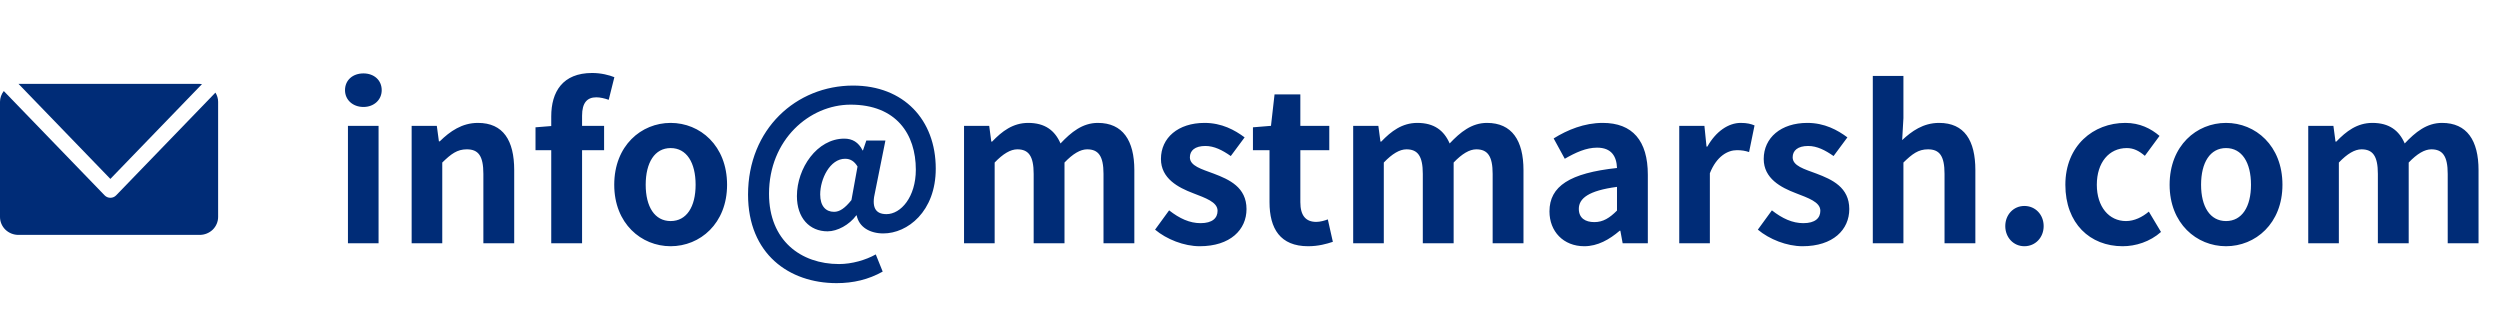
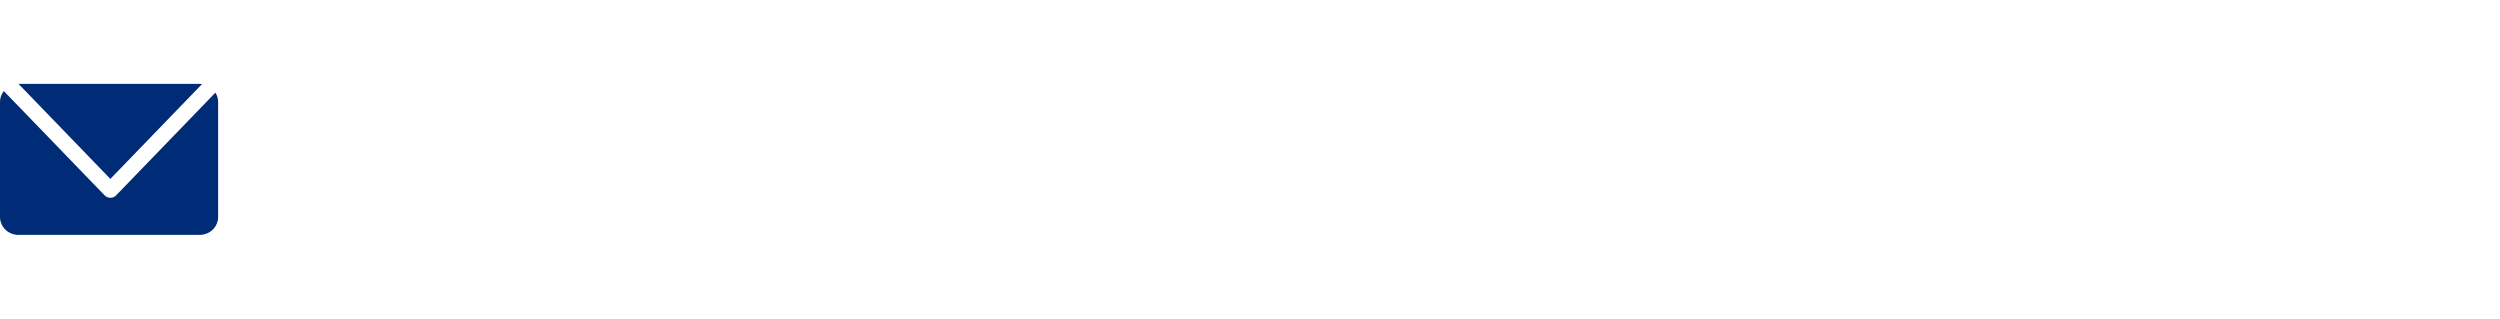
<svg xmlns="http://www.w3.org/2000/svg" viewBox="0 0 298 38" fill="none">
-   <path d="M41.475 29V15H45.125V29H41.475ZM43.325 12.75C42.05 12.75 41.125 11.9 41.125 10.75C41.125 9.55 42.05 8.75 43.325 8.75C44.575 8.75 45.5 9.55 45.5 10.75C45.5 11.9 44.575 12.75 43.325 12.75ZM49.068 29V15H52.068L52.318 16.85H52.418C53.643 15.65 55.068 14.65 56.968 14.65C59.993 14.65 61.293 16.75 61.293 20.275V29H57.618V20.725C57.618 18.575 57.018 17.8 55.643 17.8C54.493 17.8 53.768 18.35 52.718 19.375V29H49.068ZM73.233 9.2L72.558 11.9C72.083 11.725 71.533 11.6 71.083 11.6C69.983 11.6 69.383 12.25 69.383 13.8V15H72.008V17.9H69.383V29H65.708V17.9H63.833V15.175L65.708 15.025V13.875C65.708 10.95 67.058 8.7 70.583 8.7C71.658 8.7 72.608 8.95 73.233 9.2ZM79.942 29.35C76.442 29.35 73.217 26.65 73.217 22.025C73.217 17.35 76.442 14.65 79.942 14.65C83.442 14.65 86.667 17.35 86.667 22.025C86.667 26.65 83.442 29.35 79.942 29.35ZM79.942 26.35C81.842 26.35 82.917 24.65 82.917 22.025C82.917 19.375 81.842 17.65 79.942 17.65C78.042 17.65 76.967 19.375 76.967 22.025C76.967 24.65 78.042 26.35 79.942 26.35ZM99.717 33.75C94.067 33.75 89.167 30.275 89.167 23.2C89.167 15.375 94.917 10.2 101.692 10.2C107.717 10.2 111.542 14.275 111.542 20.1C111.542 25.225 108.167 27.825 105.292 27.825C103.692 27.825 102.392 27.075 102.117 25.675H102.067C101.242 26.8 99.817 27.575 98.642 27.575C96.492 27.575 94.992 25.975 94.992 23.375C94.992 20.05 97.392 16.525 100.642 16.525C101.592 16.525 102.342 16.95 102.817 17.925H102.867L103.267 16.75H105.542L104.317 22.85C103.867 24.675 104.317 25.525 105.667 25.525C107.392 25.525 109.167 23.475 109.167 20.225C109.167 16 106.842 12.475 101.392 12.475C96.492 12.475 91.667 16.65 91.667 23.1C91.667 28.675 95.467 31.475 100.017 31.475C101.542 31.475 103.192 31 104.392 30.325L105.217 32.375C103.517 33.325 101.717 33.75 99.717 33.75ZM99.417 25.25C100.067 25.25 100.692 24.85 101.492 23.85L102.217 19.85C101.842 19.225 101.367 18.925 100.742 18.925C98.917 18.925 97.767 21.35 97.767 23.175C97.767 24.575 98.442 25.25 99.417 25.25ZM114.913 29V15H117.913L118.163 16.875H118.263C119.438 15.65 120.738 14.65 122.563 14.65C124.563 14.65 125.738 15.55 126.413 17.1C127.688 15.75 129.038 14.65 130.863 14.65C133.838 14.65 135.213 16.75 135.213 20.275V29H131.538V20.725C131.538 18.575 130.913 17.8 129.588 17.8C128.788 17.8 127.888 18.325 126.888 19.375V29H123.213V20.725C123.213 18.575 122.588 17.8 121.263 17.8C120.463 17.8 119.563 18.325 118.563 19.375V29H114.913ZM143.009 29.35C141.134 29.35 139.059 28.525 137.684 27.375L139.359 25.075C140.609 26.05 141.809 26.6 143.109 26.6C144.509 26.6 145.134 26 145.134 25.125C145.134 24.075 143.684 23.6 142.209 23.025C140.434 22.35 138.384 21.275 138.384 18.95C138.384 16.425 140.434 14.65 143.584 14.65C145.634 14.65 147.184 15.5 148.359 16.375L146.709 18.6C145.709 17.9 144.734 17.4 143.684 17.4C142.434 17.4 141.834 17.95 141.834 18.75C141.834 19.775 143.209 20.15 144.684 20.7C146.534 21.4 148.584 22.325 148.584 24.925C148.584 27.375 146.659 29.35 143.009 29.35ZM155.926 29.35C152.601 29.35 151.326 27.25 151.326 24.1V17.9H149.351V15.175L151.501 15L151.926 11.25H155.001V15H158.451V17.9H155.001V24.1C155.001 25.7 155.651 26.45 156.901 26.45C157.351 26.45 157.901 26.3 158.276 26.15L158.876 28.825C158.126 29.075 157.151 29.35 155.926 29.35ZM161.299 29V15H164.299L164.549 16.875H164.649C165.824 15.65 167.124 14.65 168.949 14.65C170.949 14.65 172.124 15.55 172.799 17.1C174.074 15.75 175.424 14.65 177.249 14.65C180.224 14.65 181.599 16.75 181.599 20.275V29H177.924V20.725C177.924 18.575 177.299 17.8 175.974 17.8C175.174 17.8 174.274 18.325 173.274 19.375V29H169.599V20.725C169.599 18.575 168.974 17.8 167.649 17.8C166.849 17.8 165.949 18.325 164.949 19.375V29H161.299ZM188.846 29.35C186.346 29.35 184.696 27.575 184.696 25.2C184.696 22.2 187.121 20.625 192.746 20.025C192.696 18.65 192.096 17.6 190.371 17.6C189.071 17.6 187.821 18.175 186.521 18.925L185.196 16.5C186.846 15.475 188.846 14.65 191.046 14.65C194.596 14.65 196.421 16.775 196.421 20.825V29H193.421L193.146 27.5H193.071C191.846 28.55 190.446 29.35 188.846 29.35ZM190.046 26.475C191.096 26.475 191.871 25.975 192.746 25.1V22.275C189.346 22.725 188.196 23.65 188.196 24.9C188.196 26 188.971 26.475 190.046 26.475ZM200.166 29V15H203.166L203.416 17.475H203.516C204.541 15.65 206.041 14.65 207.491 14.65C208.266 14.65 208.716 14.775 209.141 14.95L208.491 18.125C208.016 17.975 207.616 17.9 207.041 17.9C205.941 17.9 204.616 18.625 203.816 20.65V29H200.166ZM214.86 29.35C212.985 29.35 210.91 28.525 209.535 27.375L211.21 25.075C212.46 26.05 213.66 26.6 214.96 26.6C216.36 26.6 216.985 26 216.985 25.125C216.985 24.075 215.535 23.6 214.06 23.025C212.285 22.35 210.235 21.275 210.235 18.95C210.235 16.425 212.285 14.65 215.435 14.65C217.485 14.65 219.035 15.5 220.21 16.375L218.56 18.6C217.56 17.9 216.585 17.4 215.535 17.4C214.285 17.4 213.685 17.95 213.685 18.75C213.685 19.775 215.06 20.15 216.535 20.7C218.385 21.4 220.435 22.325 220.435 24.925C220.435 27.375 218.51 29.35 214.86 29.35ZM223.238 29V9.05H226.888V14.075L226.738 16.7C227.863 15.65 229.238 14.65 231.138 14.65C234.163 14.65 235.463 16.75 235.463 20.275V29H231.788V20.725C231.788 18.575 231.188 17.8 229.813 17.8C228.663 17.8 227.938 18.35 226.888 19.375V29H223.238ZM241.304 29.35C240.004 29.35 239.029 28.3 239.029 26.95C239.029 25.6 240.004 24.55 241.304 24.55C242.629 24.55 243.604 25.6 243.604 26.95C243.604 28.3 242.629 29.35 241.304 29.35ZM253.016 29.35C249.141 29.35 246.191 26.65 246.191 22.025C246.191 17.35 249.541 14.65 253.341 14.65C255.066 14.65 256.391 15.325 257.416 16.2L255.666 18.575C254.966 17.975 254.316 17.65 253.516 17.65C251.391 17.65 249.941 19.375 249.941 22.025C249.941 24.65 251.391 26.35 253.416 26.35C254.416 26.35 255.366 25.875 256.141 25.225L257.591 27.65C256.266 28.825 254.566 29.35 253.016 29.35ZM265.343 29.35C261.843 29.35 258.618 26.65 258.618 22.025C258.618 17.35 261.843 14.65 265.343 14.65C268.843 14.65 272.068 17.35 272.068 22.025C272.068 26.65 268.843 29.35 265.343 29.35ZM265.343 26.35C267.243 26.35 268.318 24.65 268.318 22.025C268.318 19.375 267.243 17.65 265.343 17.65C263.443 17.65 262.368 19.375 262.368 22.025C262.368 24.65 263.443 26.35 265.343 26.35ZM275.142 29V15H278.142L278.392 16.875H278.492C279.667 15.65 280.967 14.65 282.792 14.65C284.792 14.65 285.967 15.55 286.642 17.1C287.917 15.75 289.267 14.65 291.092 14.65C294.067 14.65 295.442 16.75 295.442 20.275V29H291.767V20.725C291.767 18.575 291.142 17.8 289.817 17.8C289.017 17.8 288.117 18.325 287.117 19.375V29H283.442V20.725C283.442 18.575 282.817 17.8 281.492 17.8C280.692 17.8 279.792 18.325 278.792 19.375V29H275.142Z" fill="#002C77" />
  <path d="M24.078 10.026C23.988 10.015 23.899 10 23.807 10H2.209L13.156 21.326L24.078 10.026ZM25.679 11.04L13.841 23.288C13.664 23.472 13.415 23.576 13.157 23.576C12.899 23.576 12.65 23.472 12.473 23.288L0.452 10.852C0.166 11.221 0 11.671 0 12.136V25.864C0 26.426 0.234 26.977 0.642 27.375C1.05 27.772 1.615 28 2.193 28H23.807C24.384 28 24.949 27.772 25.358 27.375C25.766 26.977 26 26.427 26 25.864V12.136C26 11.747 25.883 11.369 25.679 11.04Z" fill="#002C77" />
</svg>